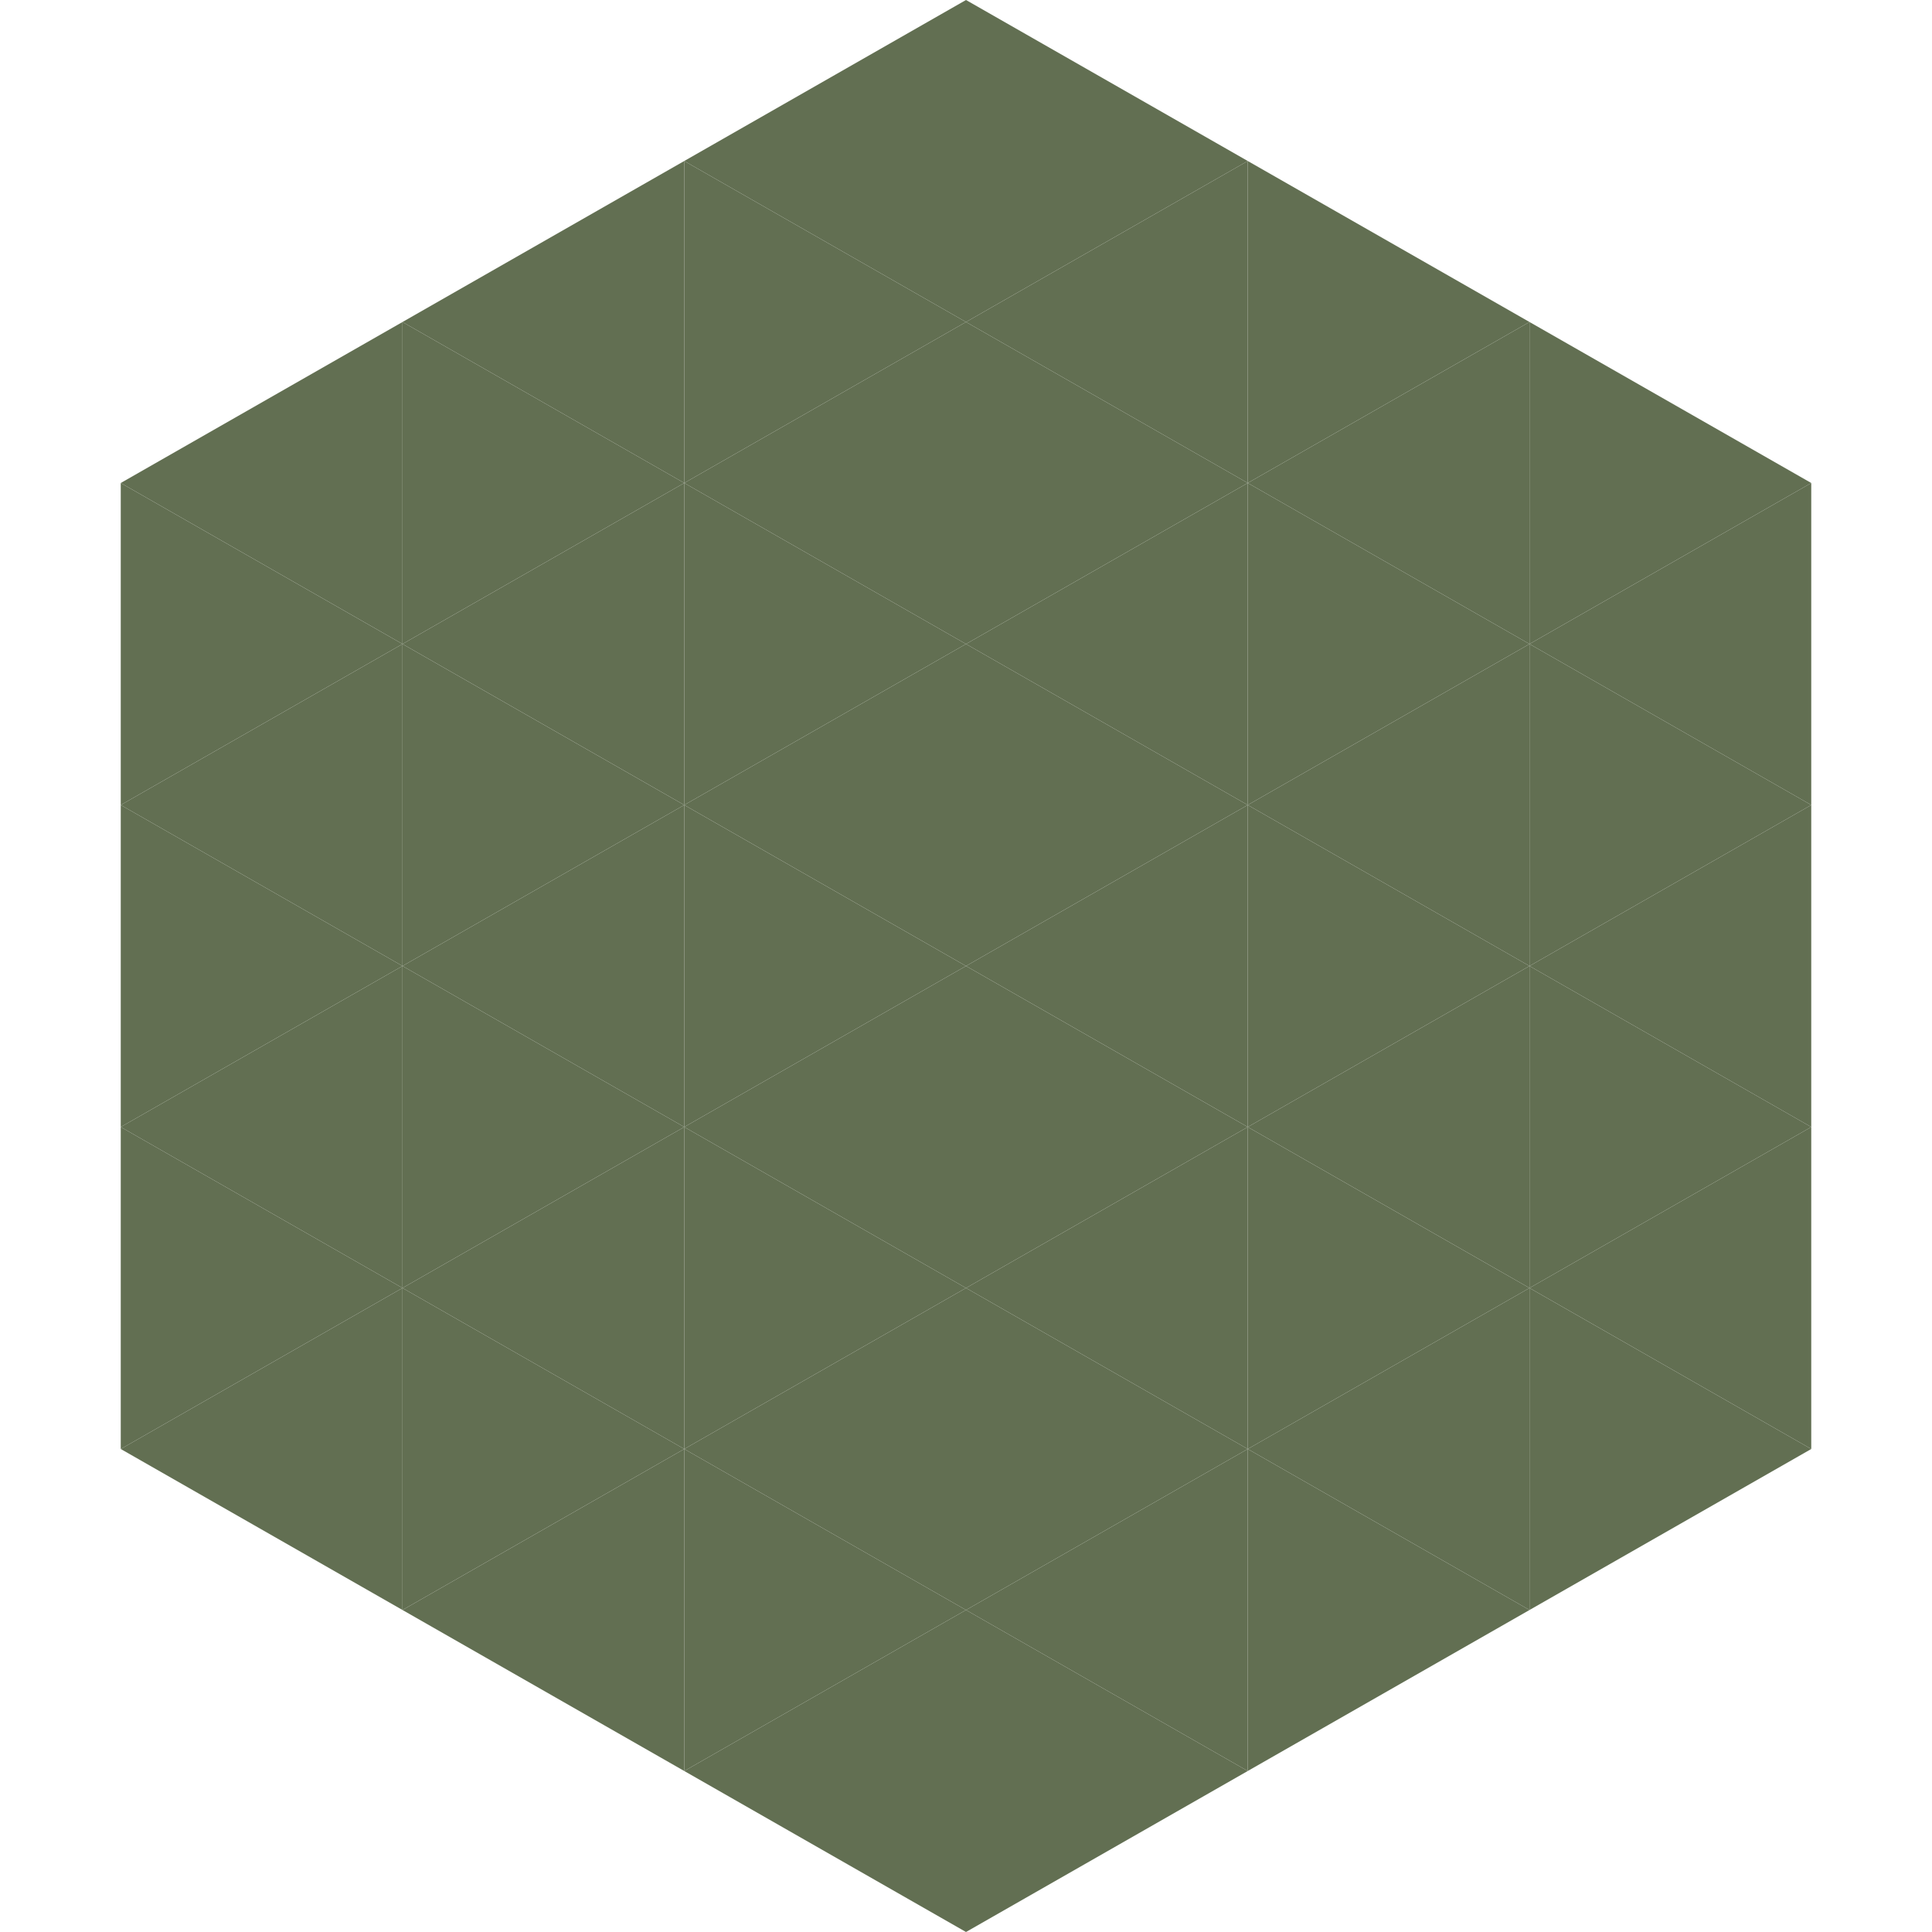
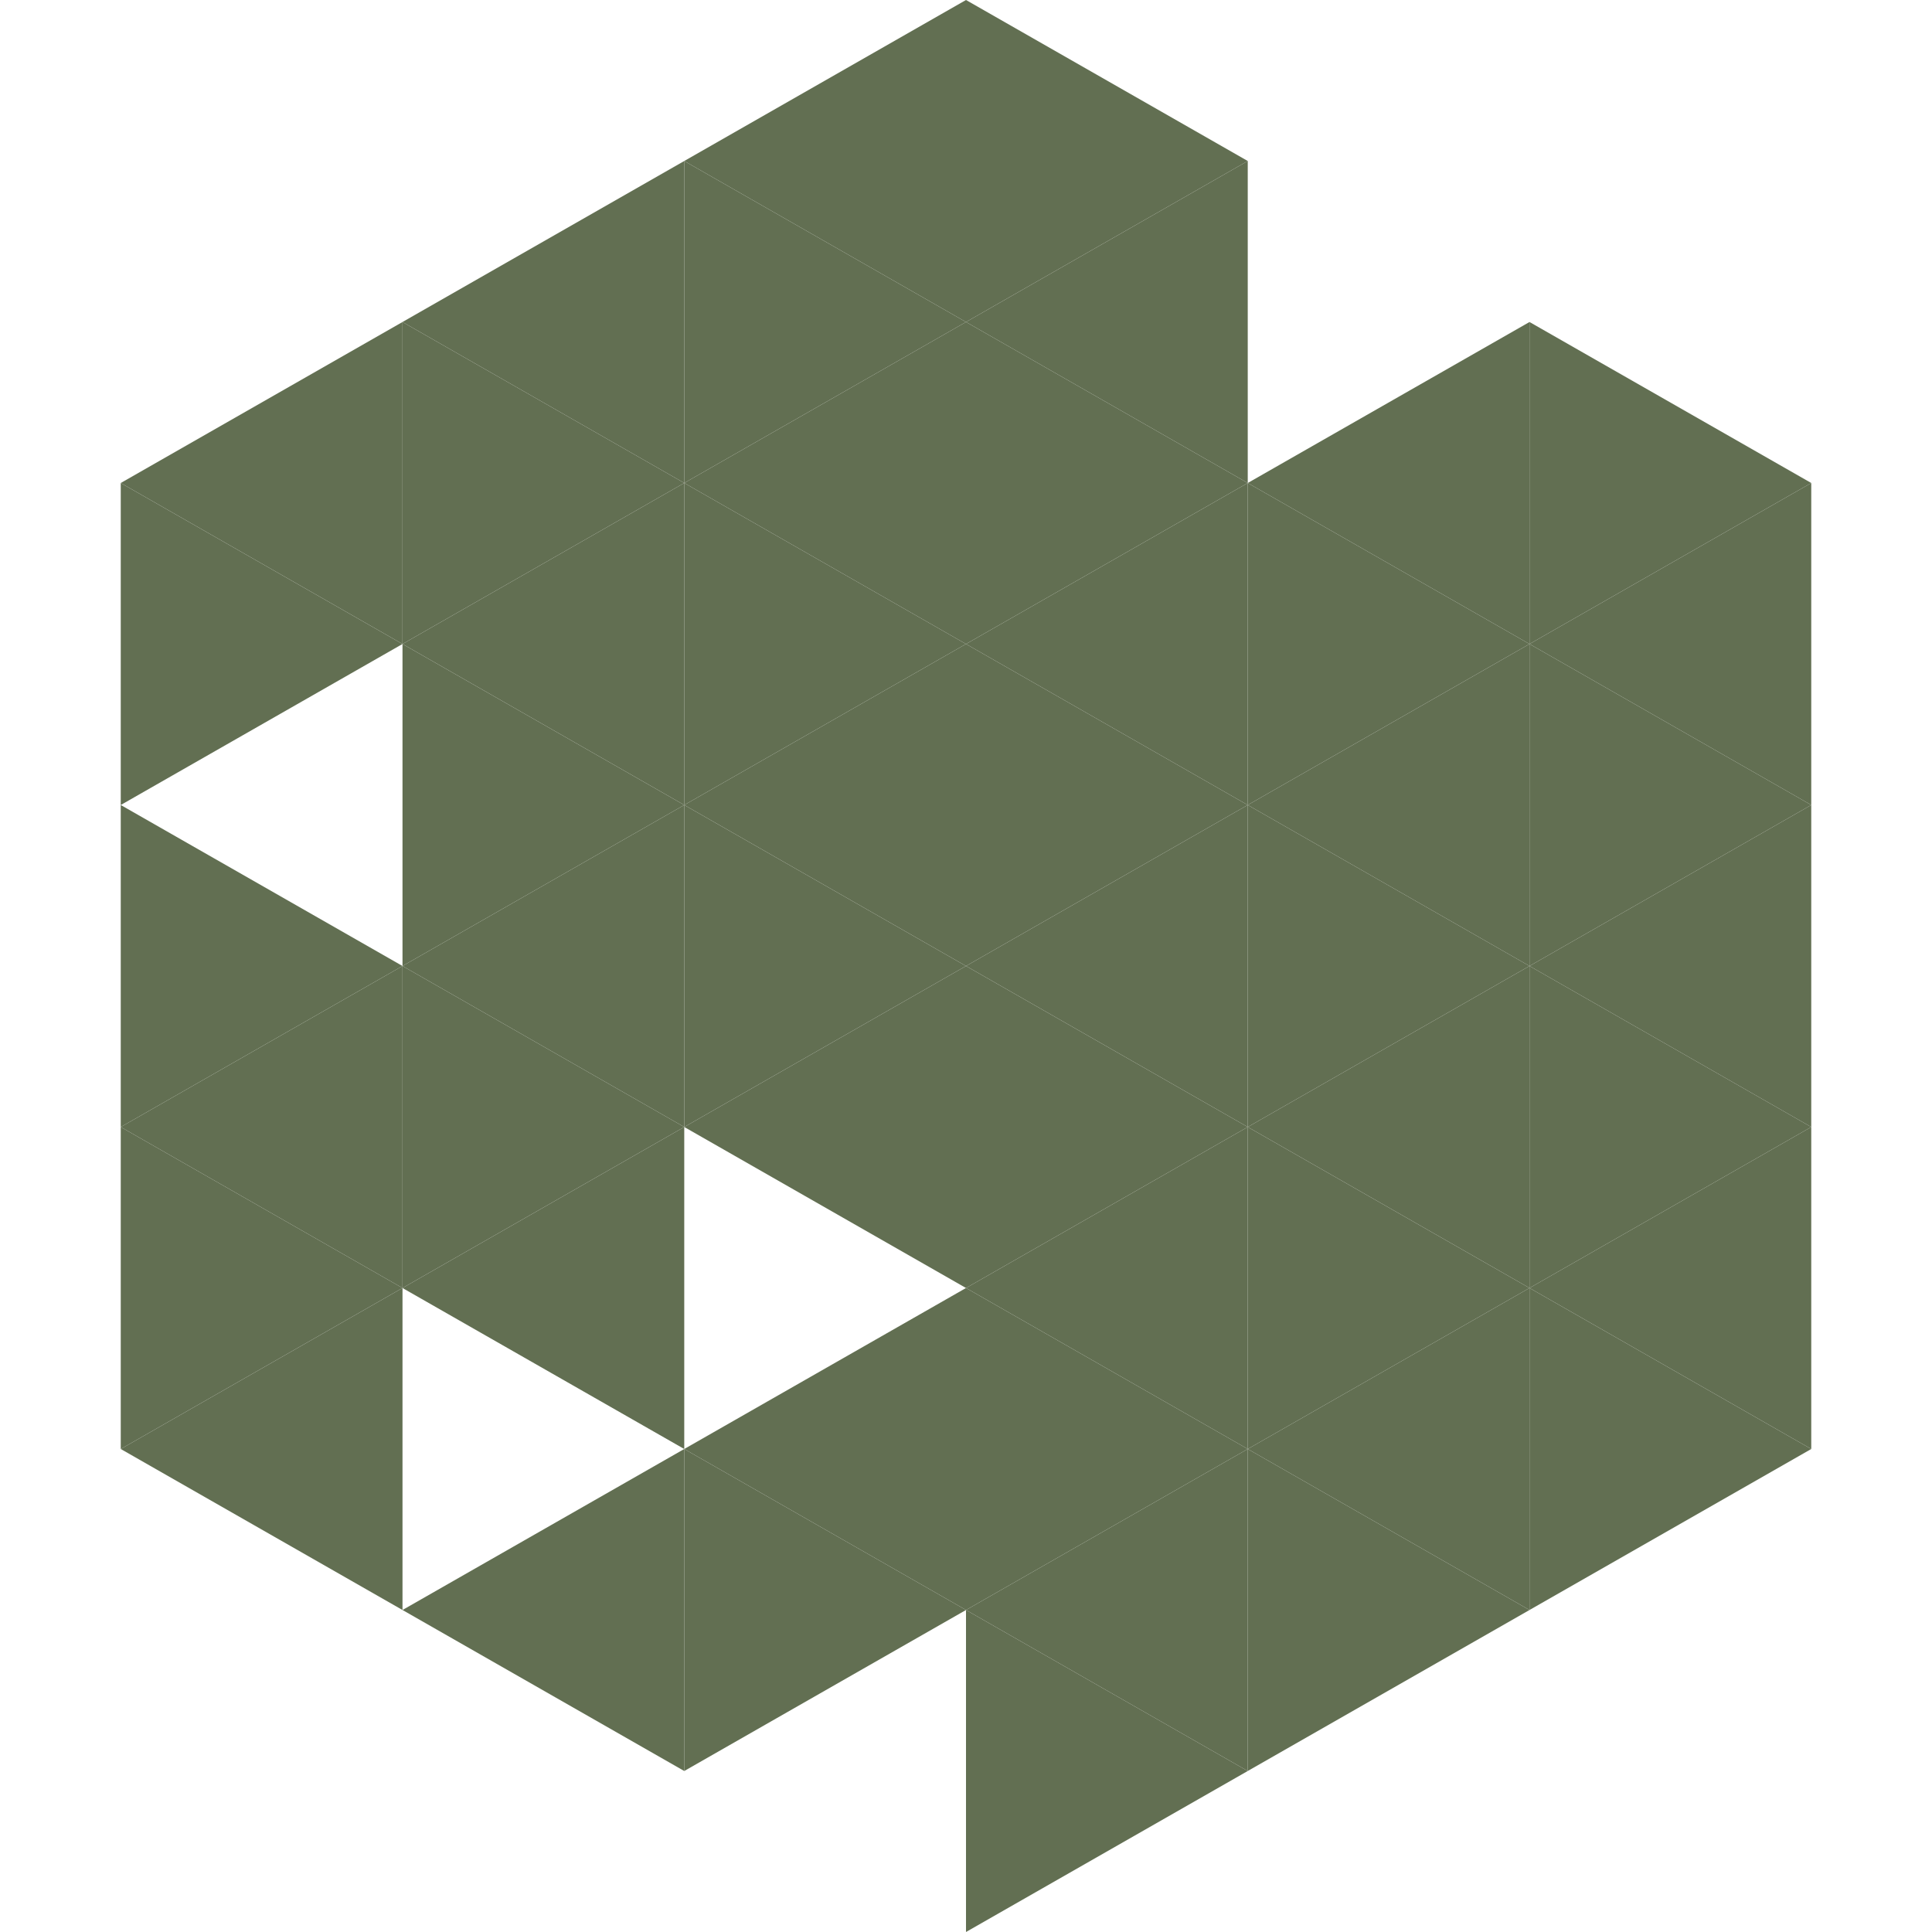
<svg xmlns="http://www.w3.org/2000/svg" width="240" height="240">
  <polygon points="50,40 15,60 50,80" style="fill:rgb(98,111,82)" />
  <polygon points="190,40 225,60 190,80" style="fill:rgb(98,111,82)" />
  <polygon points="15,60 50,80 15,100" style="fill:rgb(98,111,82)" />
  <polygon points="225,60 190,80 225,100" style="fill:rgb(98,111,82)" />
-   <polygon points="50,80 15,100 50,120" style="fill:rgb(98,111,82)" />
  <polygon points="190,80 225,100 190,120" style="fill:rgb(98,111,82)" />
  <polygon points="15,100 50,120 15,140" style="fill:rgb(98,111,82)" />
  <polygon points="225,100 190,120 225,140" style="fill:rgb(98,111,82)" />
  <polygon points="50,120 15,140 50,160" style="fill:rgb(98,111,82)" />
  <polygon points="190,120 225,140 190,160" style="fill:rgb(98,111,82)" />
  <polygon points="15,140 50,160 15,180" style="fill:rgb(98,111,82)" />
  <polygon points="225,140 190,160 225,180" style="fill:rgb(98,111,82)" />
  <polygon points="50,160 15,180 50,200" style="fill:rgb(98,111,82)" />
  <polygon points="190,160 225,180 190,200" style="fill:rgb(98,111,82)" />
  <polygon points="15,180 50,200 15,220" style="fill:rgb(255,255,255); fill-opacity:0" />
  <polygon points="225,180 190,200 225,220" style="fill:rgb(255,255,255); fill-opacity:0" />
  <polygon points="50,0 85,20 50,40" style="fill:rgb(255,255,255); fill-opacity:0" />
  <polygon points="190,0 155,20 190,40" style="fill:rgb(255,255,255); fill-opacity:0" />
  <polygon points="85,20 50,40 85,60" style="fill:rgb(98,111,82)" />
-   <polygon points="155,20 190,40 155,60" style="fill:rgb(98,111,82)" />
  <polygon points="50,40 85,60 50,80" style="fill:rgb(98,111,82)" />
  <polygon points="190,40 155,60 190,80" style="fill:rgb(98,111,82)" />
  <polygon points="85,60 50,80 85,100" style="fill:rgb(98,111,82)" />
  <polygon points="155,60 190,80 155,100" style="fill:rgb(98,111,82)" />
  <polygon points="50,80 85,100 50,120" style="fill:rgb(98,111,82)" />
  <polygon points="190,80 155,100 190,120" style="fill:rgb(98,111,82)" />
  <polygon points="85,100 50,120 85,140" style="fill:rgb(98,111,82)" />
  <polygon points="155,100 190,120 155,140" style="fill:rgb(98,111,82)" />
  <polygon points="50,120 85,140 50,160" style="fill:rgb(98,111,82)" />
  <polygon points="190,120 155,140 190,160" style="fill:rgb(98,111,82)" />
  <polygon points="85,140 50,160 85,180" style="fill:rgb(98,111,82)" />
  <polygon points="155,140 190,160 155,180" style="fill:rgb(98,111,82)" />
-   <polygon points="50,160 85,180 50,200" style="fill:rgb(98,111,82)" />
  <polygon points="190,160 155,180 190,200" style="fill:rgb(98,111,82)" />
  <polygon points="85,180 50,200 85,220" style="fill:rgb(98,111,82)" />
  <polygon points="155,180 190,200 155,220" style="fill:rgb(98,111,82)" />
  <polygon points="120,0 85,20 120,40" style="fill:rgb(98,111,82)" />
  <polygon points="120,0 155,20 120,40" style="fill:rgb(98,111,82)" />
  <polygon points="85,20 120,40 85,60" style="fill:rgb(98,111,82)" />
  <polygon points="155,20 120,40 155,60" style="fill:rgb(98,111,82)" />
  <polygon points="120,40 85,60 120,80" style="fill:rgb(98,111,82)" />
  <polygon points="120,40 155,60 120,80" style="fill:rgb(98,111,82)" />
  <polygon points="85,60 120,80 85,100" style="fill:rgb(98,111,82)" />
  <polygon points="155,60 120,80 155,100" style="fill:rgb(98,111,82)" />
  <polygon points="120,80 85,100 120,120" style="fill:rgb(98,111,82)" />
  <polygon points="120,80 155,100 120,120" style="fill:rgb(98,111,82)" />
  <polygon points="85,100 120,120 85,140" style="fill:rgb(98,111,82)" />
  <polygon points="155,100 120,120 155,140" style="fill:rgb(98,111,82)" />
  <polygon points="120,120 85,140 120,160" style="fill:rgb(98,111,82)" />
  <polygon points="120,120 155,140 120,160" style="fill:rgb(98,111,82)" />
-   <polygon points="85,140 120,160 85,180" style="fill:rgb(98,111,82)" />
  <polygon points="155,140 120,160 155,180" style="fill:rgb(98,111,82)" />
  <polygon points="120,160 85,180 120,200" style="fill:rgb(98,111,82)" />
  <polygon points="120,160 155,180 120,200" style="fill:rgb(98,111,82)" />
  <polygon points="85,180 120,200 85,220" style="fill:rgb(98,111,82)" />
  <polygon points="155,180 120,200 155,220" style="fill:rgb(98,111,82)" />
-   <polygon points="120,200 85,220 120,240" style="fill:rgb(98,111,82)" />
  <polygon points="120,200 155,220 120,240" style="fill:rgb(98,111,82)" />
  <polygon points="85,220 120,240 85,260" style="fill:rgb(255,255,255); fill-opacity:0" />
  <polygon points="155,220 120,240 155,260" style="fill:rgb(255,255,255); fill-opacity:0" />
</svg>